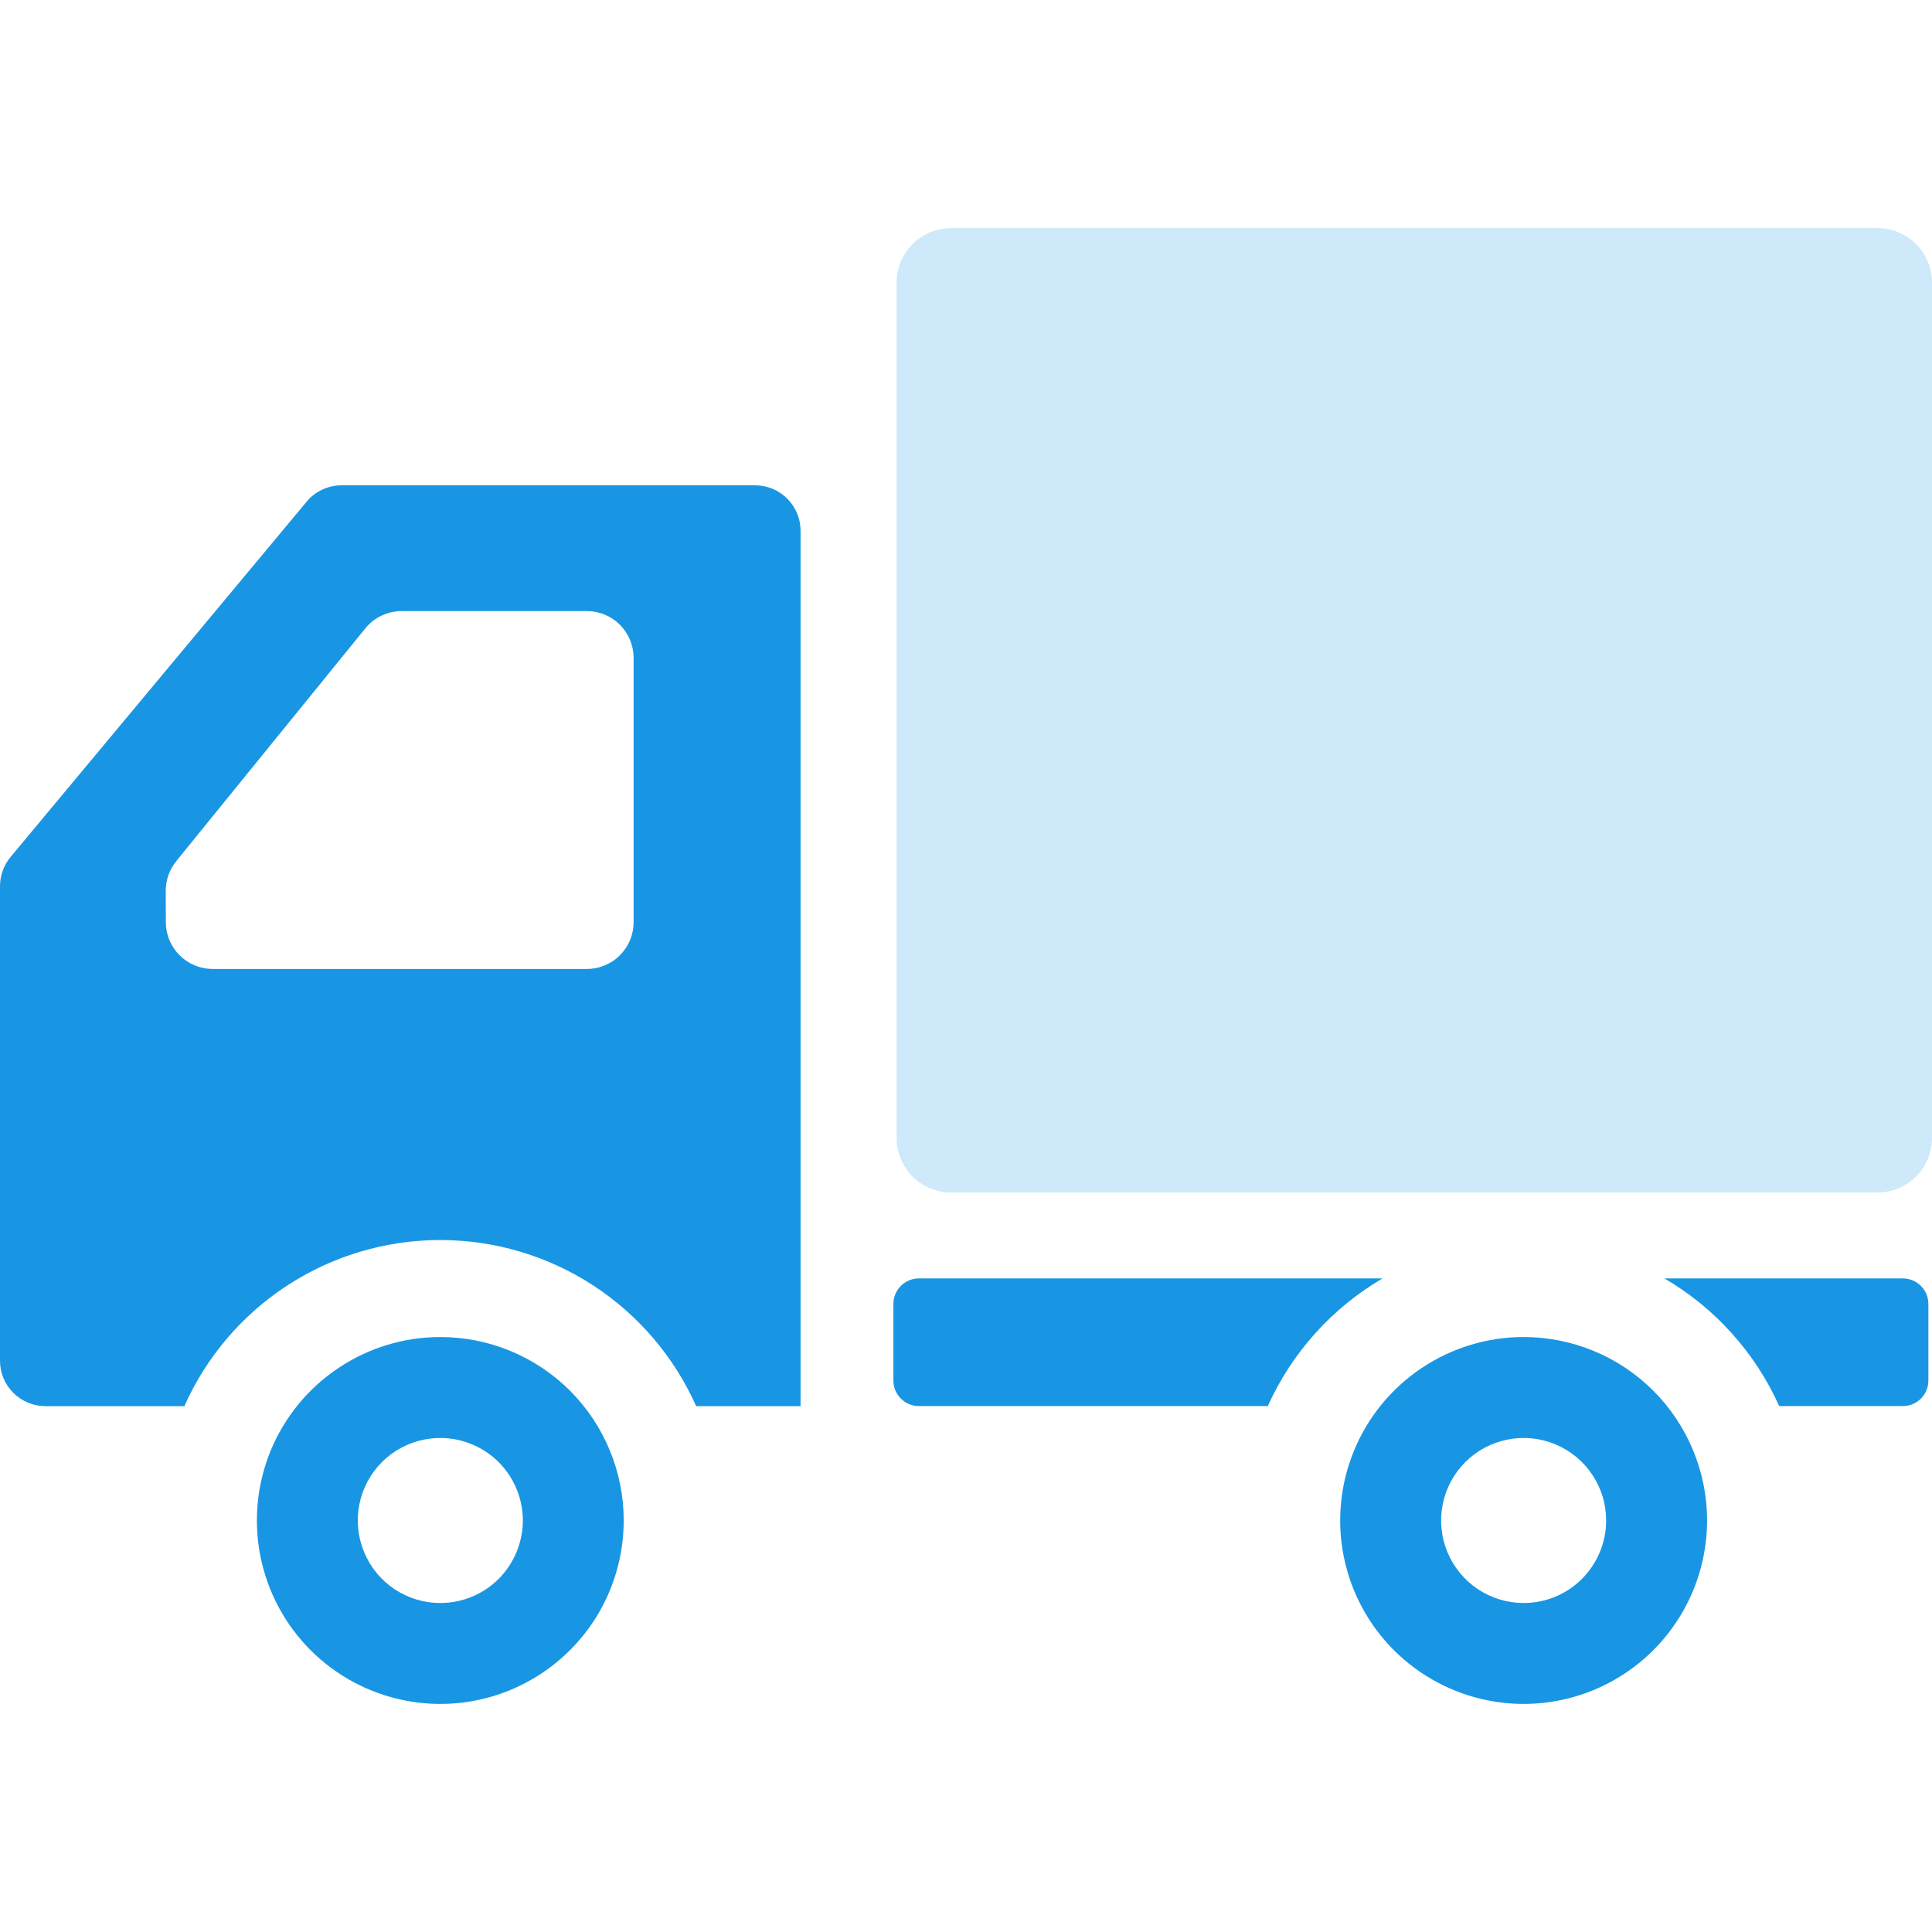
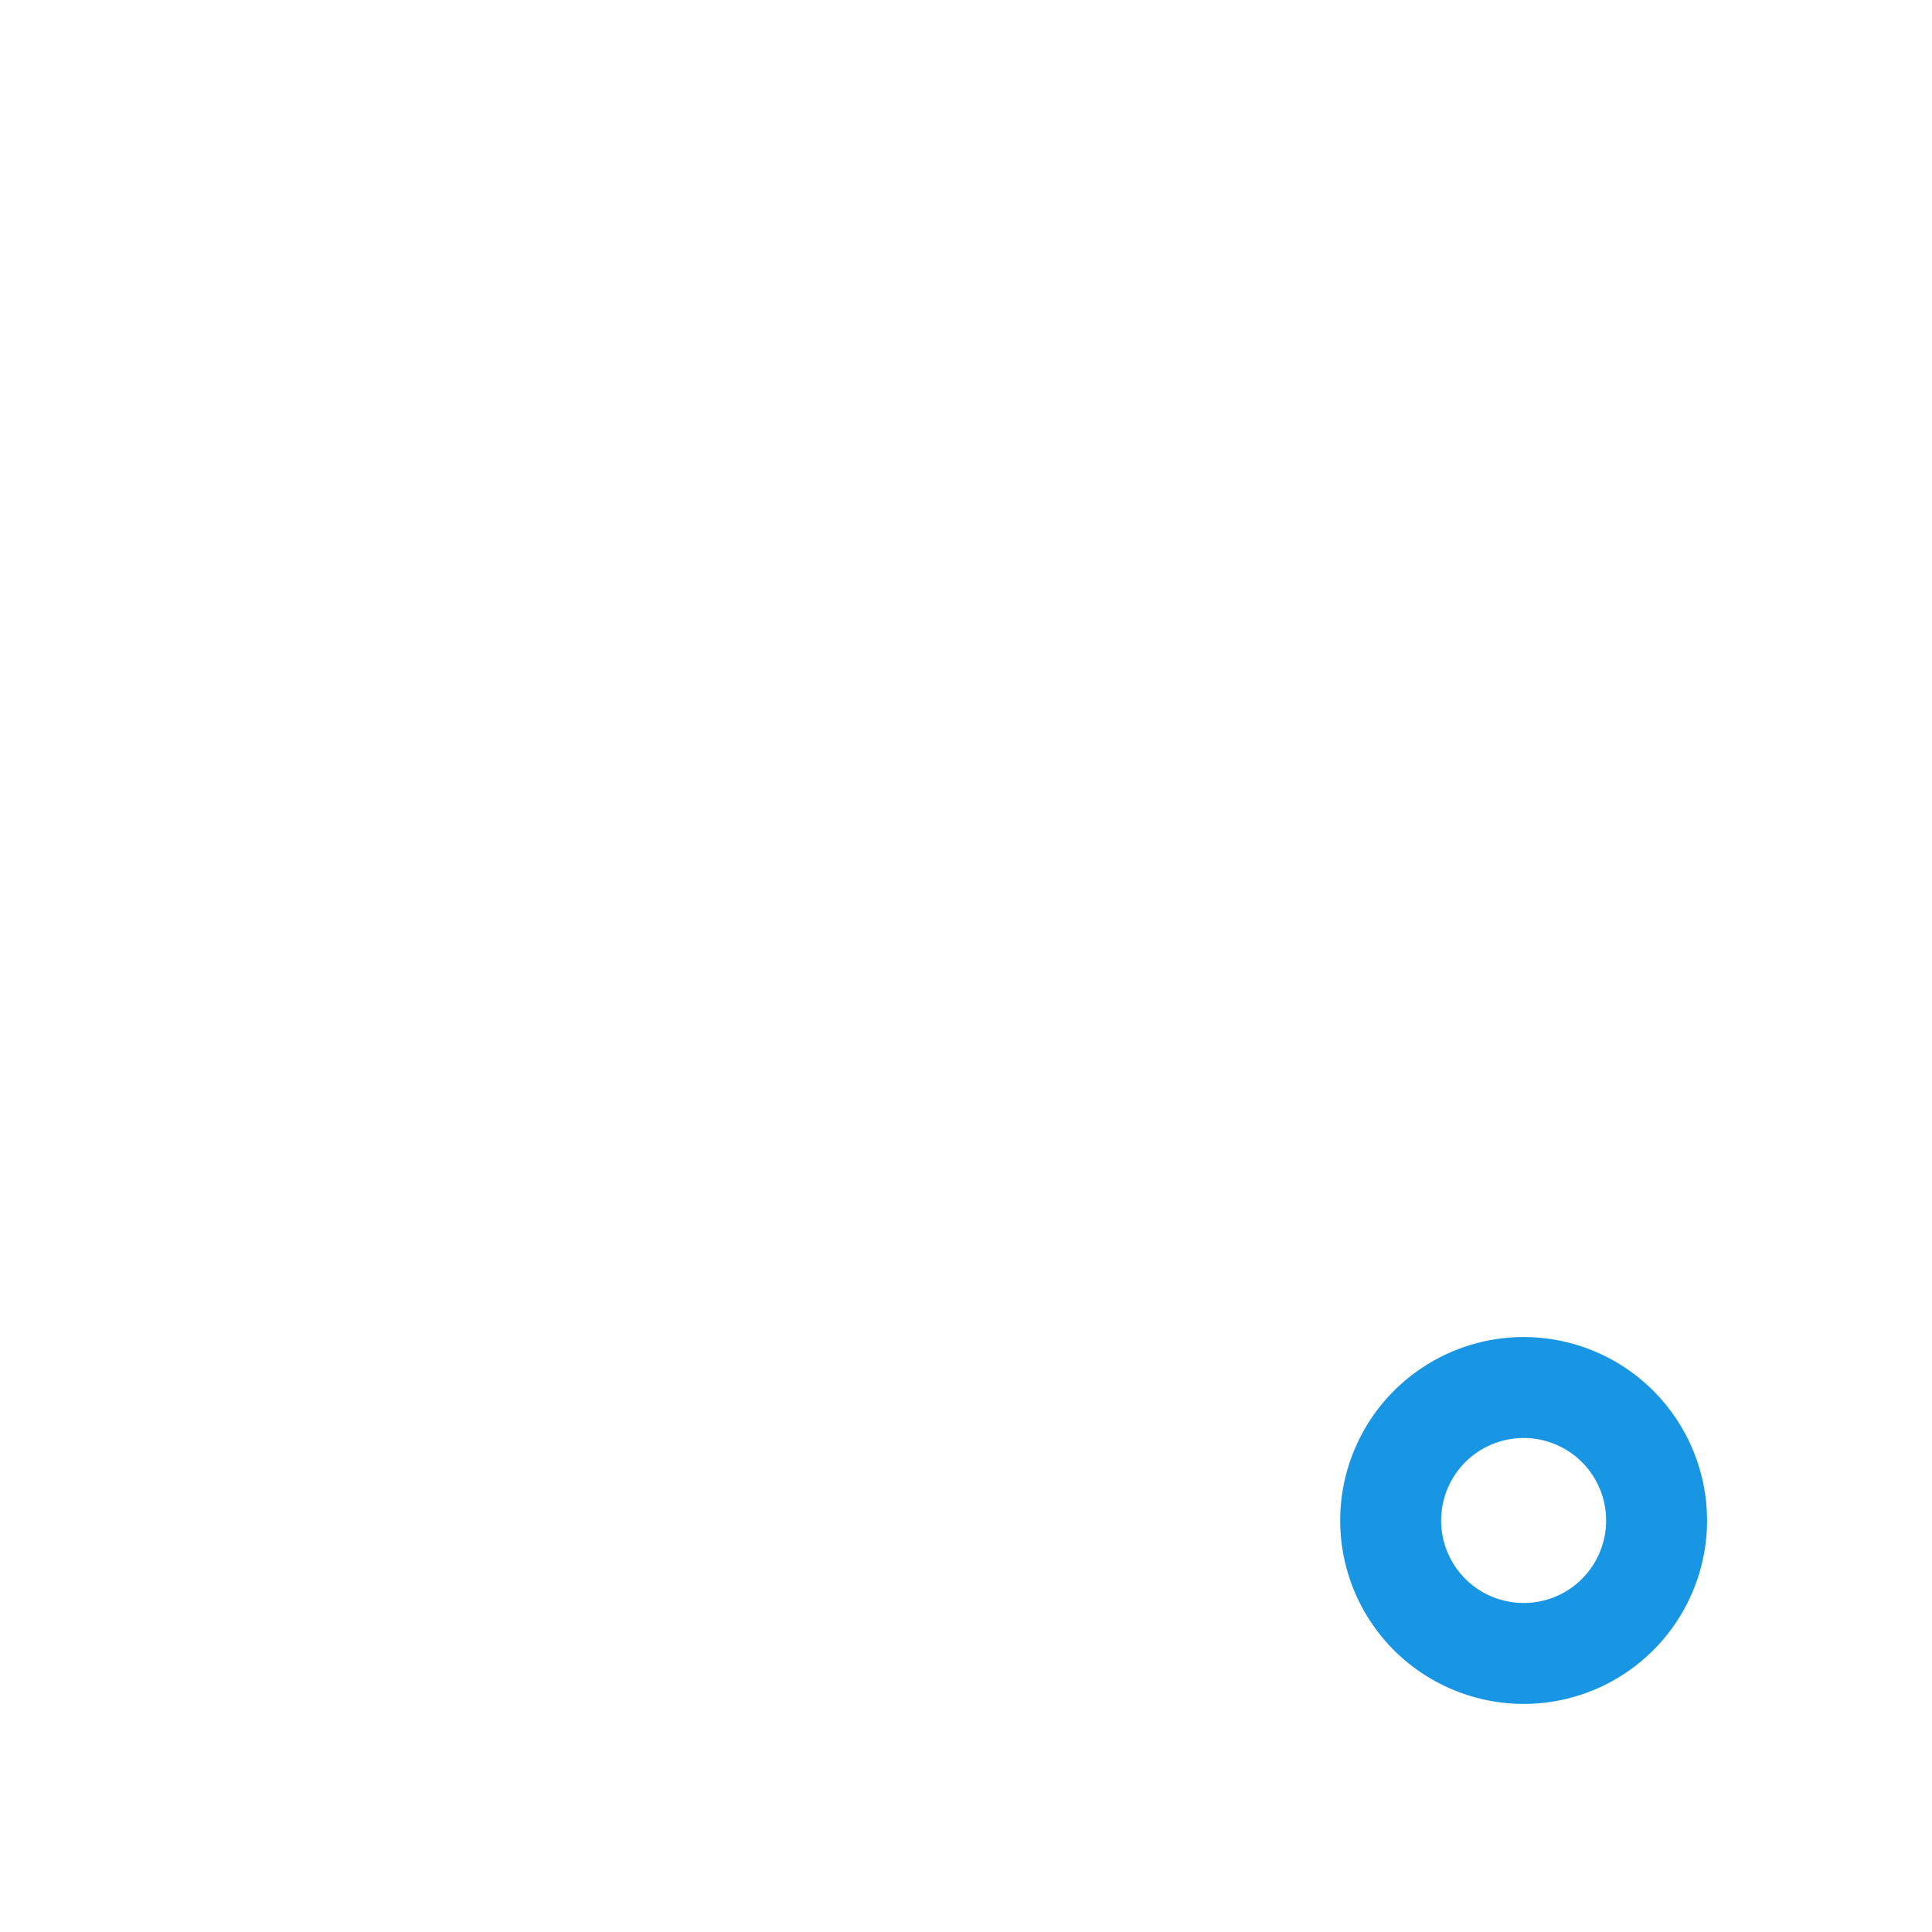
<svg xmlns="http://www.w3.org/2000/svg" width="24" height="24" viewBox="0 0 24 24" fill="none">
-   <path d="M23.323 2.834H11.815C11.635 2.834 11.463 2.905 11.336 3.032C11.21 3.159 11.138 3.331 11.138 3.51V14.137C11.138 14.317 11.21 14.489 11.336 14.616C11.463 14.742 11.635 14.814 11.815 14.814H23.324C23.503 14.814 23.675 14.742 23.802 14.616C23.929 14.489 24 14.317 24 14.137V3.51C24 3.422 23.983 3.334 23.948 3.251C23.915 3.169 23.865 3.095 23.802 3.032C23.739 2.969 23.664 2.919 23.582 2.885C23.5 2.851 23.412 2.834 23.323 2.834Z" fill="#CEE9F9" />
-   <path d="M5.47 16.609C5.019 16.609 4.578 16.743 4.204 16.994C3.829 17.244 3.537 17.6 3.364 18.016C3.192 18.433 3.147 18.891 3.235 19.333C3.323 19.775 3.54 20.181 3.859 20.5C4.177 20.818 4.583 21.035 5.026 21.123C5.468 21.211 5.926 21.166 6.342 20.993C6.758 20.82 7.114 20.528 7.365 20.153C7.615 19.779 7.748 19.338 7.748 18.887C7.748 18.283 7.508 17.704 7.081 17.276C6.653 16.849 6.074 16.609 5.47 16.609ZM5.47 19.913C5.267 19.913 5.069 19.853 4.9 19.741C4.732 19.628 4.6 19.468 4.523 19.28C4.445 19.093 4.425 18.887 4.464 18.688C4.504 18.489 4.601 18.307 4.744 18.163C4.888 18.02 5.07 17.922 5.269 17.883C5.468 17.843 5.674 17.863 5.861 17.941C6.049 18.018 6.209 18.149 6.322 18.318C6.434 18.486 6.495 18.684 6.495 18.887C6.495 19.022 6.468 19.155 6.417 19.28C6.365 19.404 6.29 19.517 6.195 19.613C6.1 19.708 5.986 19.784 5.862 19.835C5.738 19.887 5.604 19.913 5.47 19.913Z" fill="#1996E3" />
  <path d="M18.927 16.609C18.476 16.609 18.036 16.743 17.661 16.994C17.286 17.244 16.994 17.6 16.822 18.016C16.649 18.433 16.604 18.891 16.692 19.333C16.78 19.775 16.997 20.181 17.316 20.5C17.635 20.818 18.041 21.035 18.483 21.123C18.925 21.211 19.383 21.166 19.8 20.993C20.216 20.82 20.572 20.528 20.822 20.153C21.072 19.779 21.206 19.338 21.206 18.887C21.206 18.283 20.965 17.704 20.538 17.276C20.111 16.849 19.531 16.609 18.927 16.609ZM18.927 19.913C18.724 19.913 18.526 19.853 18.358 19.741C18.189 19.628 18.058 19.468 17.98 19.28C17.902 19.093 17.882 18.887 17.922 18.688C17.961 18.489 18.059 18.307 18.202 18.163C18.345 18.02 18.528 17.922 18.727 17.883C18.925 17.843 19.131 17.863 19.319 17.941C19.506 18.018 19.666 18.149 19.779 18.318C19.892 18.486 19.952 18.684 19.952 18.887C19.952 19.022 19.926 19.155 19.874 19.28C19.823 19.404 19.747 19.517 19.652 19.613C19.557 19.708 19.444 19.784 19.32 19.835C19.195 19.887 19.062 19.913 18.927 19.913Z" fill="#1996E3" />
-   <path d="M9.38 6.029H4.242C4.159 6.029 4.078 6.047 4.003 6.082C3.928 6.117 3.862 6.168 3.809 6.232L0.131 10.646C0.046 10.748 -0 10.876 3.5025e-07 11.008V16.904C3.5025e-07 17.053 0.059 17.197 0.165 17.302C0.271 17.408 0.414 17.468 0.564 17.468H2.29C2.564 16.853 3.01 16.331 3.574 15.965C4.138 15.599 4.796 15.404 5.469 15.404C6.142 15.404 6.8 15.599 7.364 15.965C7.928 16.331 8.374 16.853 8.648 17.468H9.945V6.595C9.945 6.52 9.931 6.447 9.902 6.378C9.874 6.31 9.832 6.247 9.78 6.195C9.728 6.142 9.665 6.101 9.597 6.072C9.528 6.044 9.454 6.029 9.38 6.029ZM2.059 11.065C2.059 10.931 2.105 10.802 2.189 10.698L4.538 7.806C4.592 7.739 4.661 7.685 4.739 7.648C4.817 7.611 4.903 7.591 4.989 7.591H7.29C7.444 7.591 7.592 7.652 7.701 7.761C7.81 7.871 7.871 8.019 7.871 8.173V11.455C7.871 11.531 7.856 11.607 7.827 11.678C7.798 11.748 7.755 11.812 7.701 11.866C7.647 11.921 7.583 11.963 7.512 11.992C7.442 12.022 7.366 12.037 7.29 12.037H2.641C2.486 12.036 2.339 11.975 2.23 11.866C2.121 11.757 2.06 11.609 2.06 11.455L2.059 11.065Z" fill="#1996E3" />
-   <path d="M11.415 15.881C11.373 15.881 11.332 15.889 11.294 15.905C11.255 15.921 11.22 15.944 11.191 15.974C11.161 16.003 11.138 16.038 11.122 16.077C11.106 16.116 11.098 16.157 11.098 16.198V17.15C11.098 17.192 11.106 17.233 11.122 17.271C11.138 17.31 11.162 17.345 11.191 17.374C11.22 17.403 11.255 17.427 11.294 17.443C11.332 17.459 11.373 17.467 11.415 17.467H15.749C16.048 16.803 16.547 16.248 17.175 15.881H11.415Z" fill="#1996E3" />
-   <path d="M23.638 15.881H20.676C21.305 16.248 21.803 16.803 22.102 17.467H23.638C23.722 17.467 23.803 17.433 23.862 17.374C23.922 17.314 23.955 17.234 23.955 17.15V16.198C23.955 16.114 23.922 16.033 23.862 15.974C23.803 15.914 23.722 15.881 23.638 15.881Z" fill="#1996E3" />
</svg>